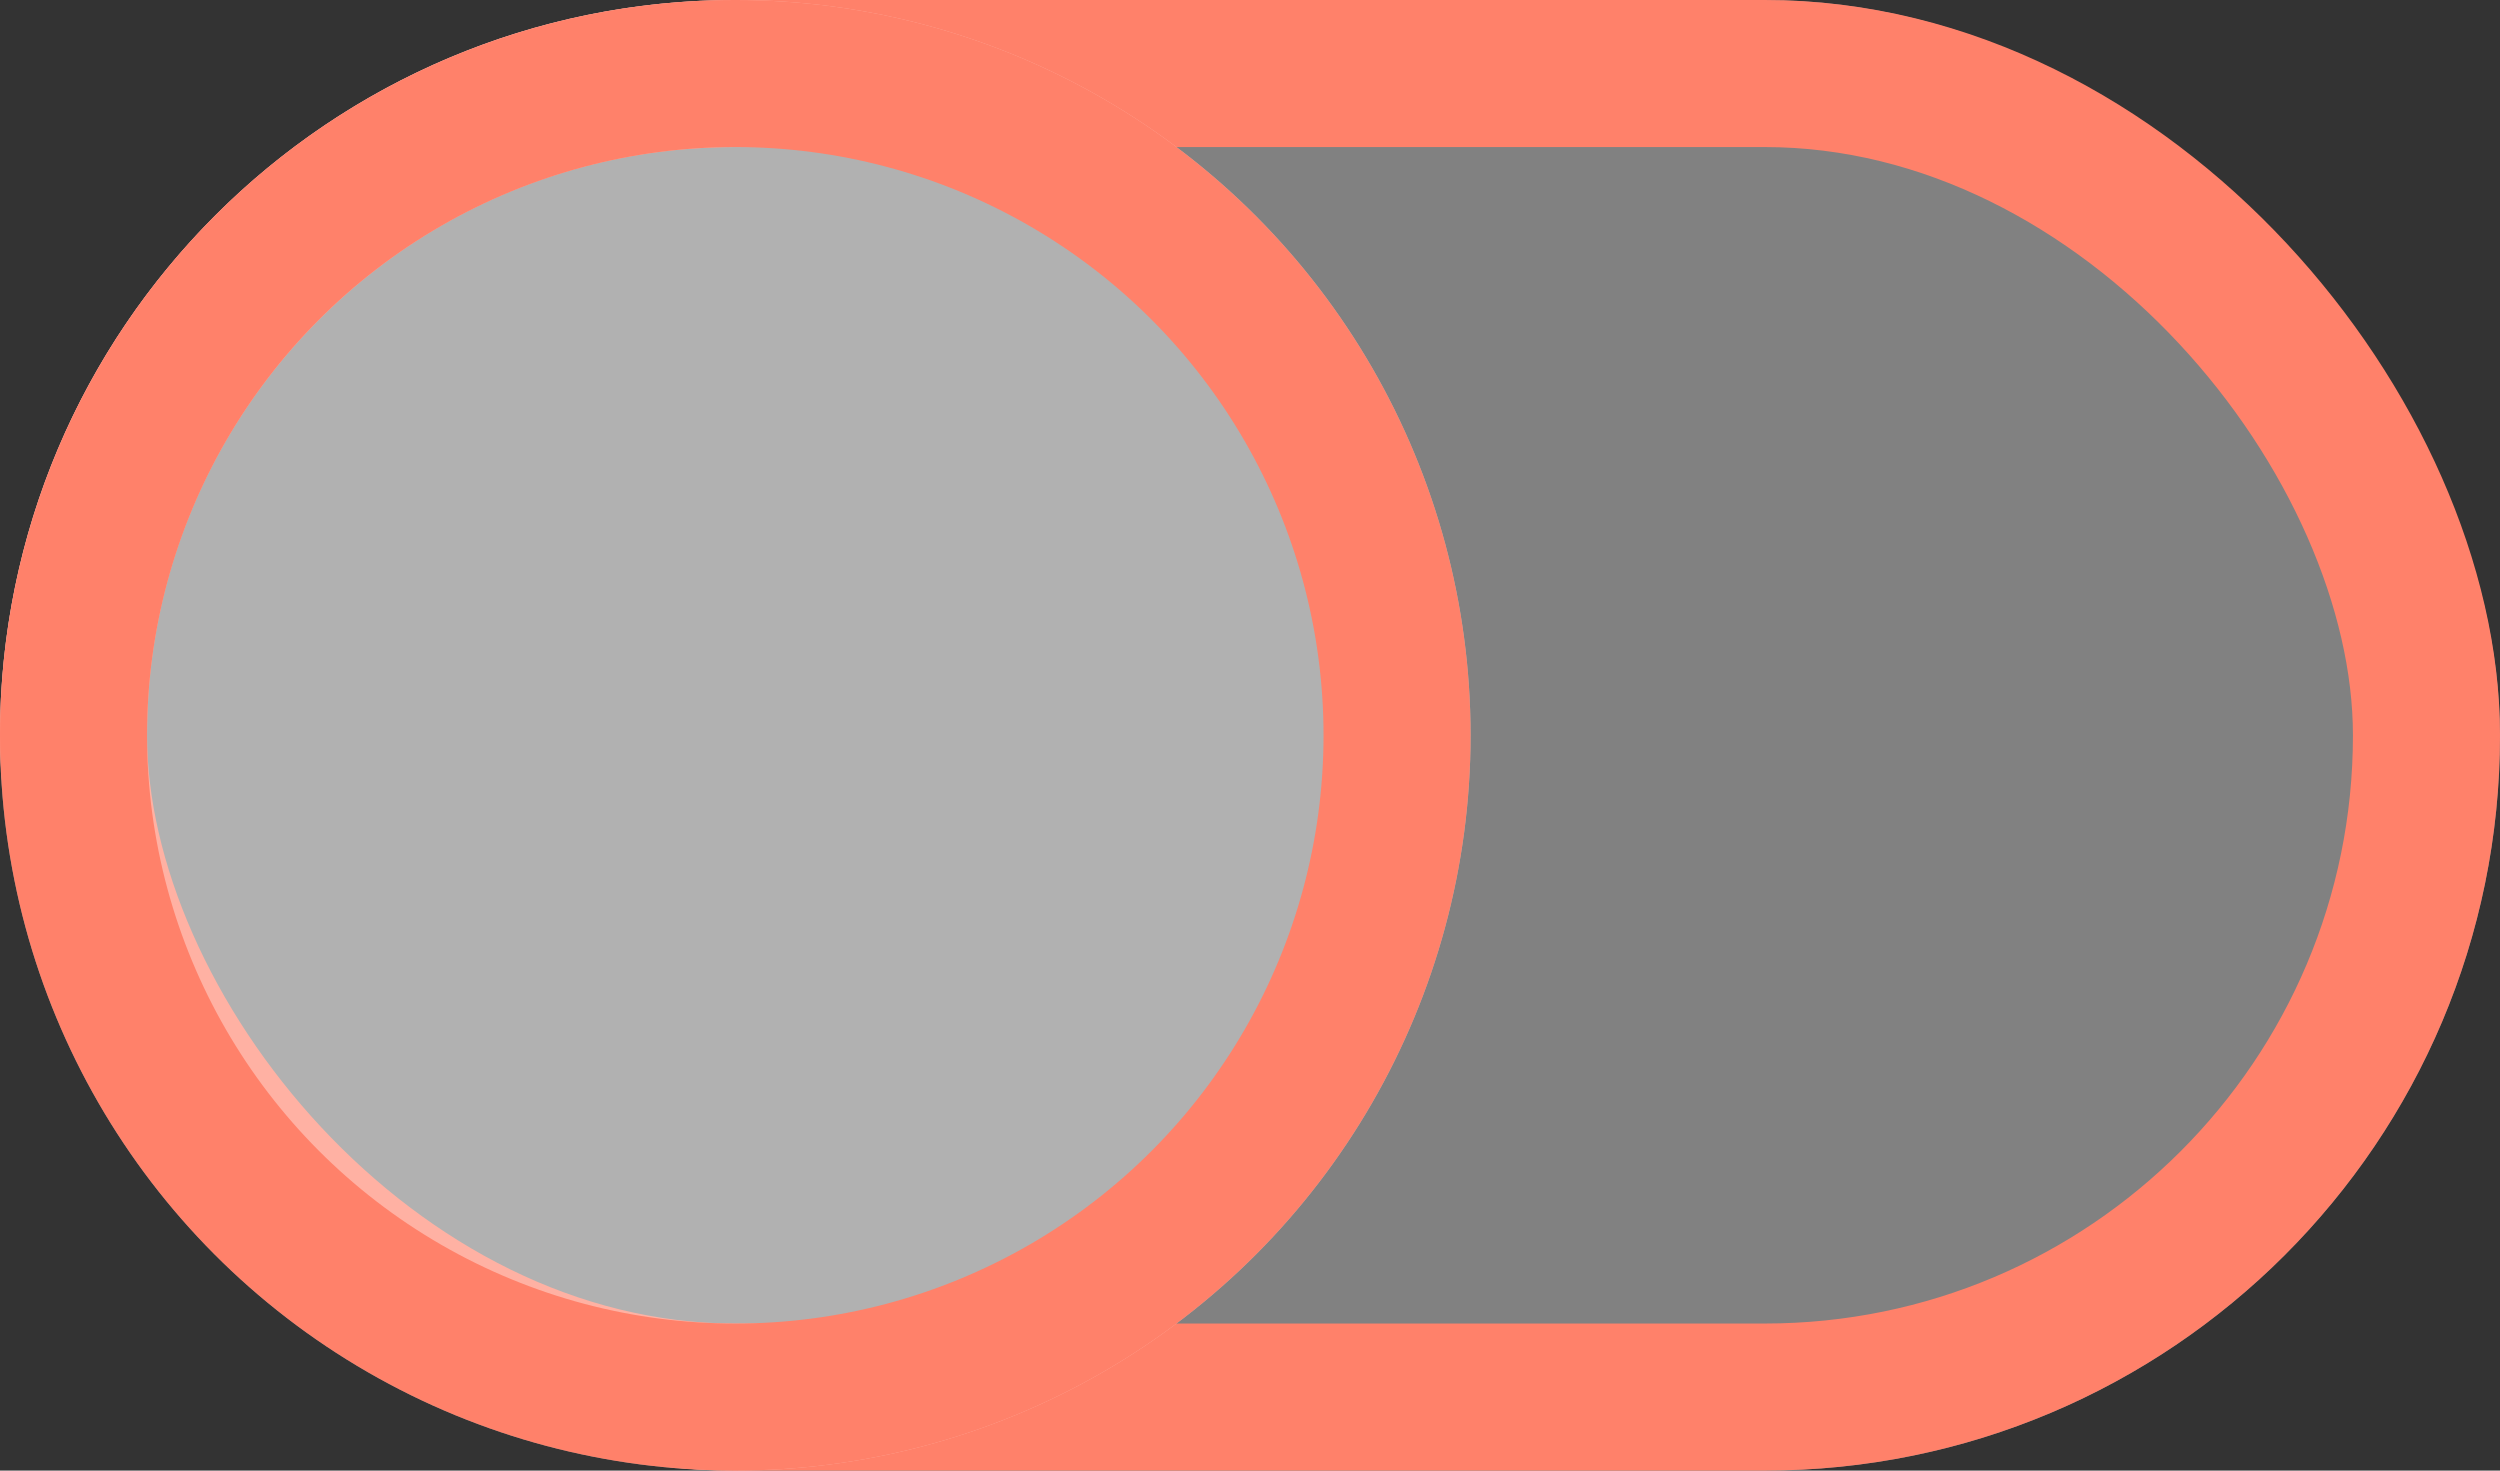
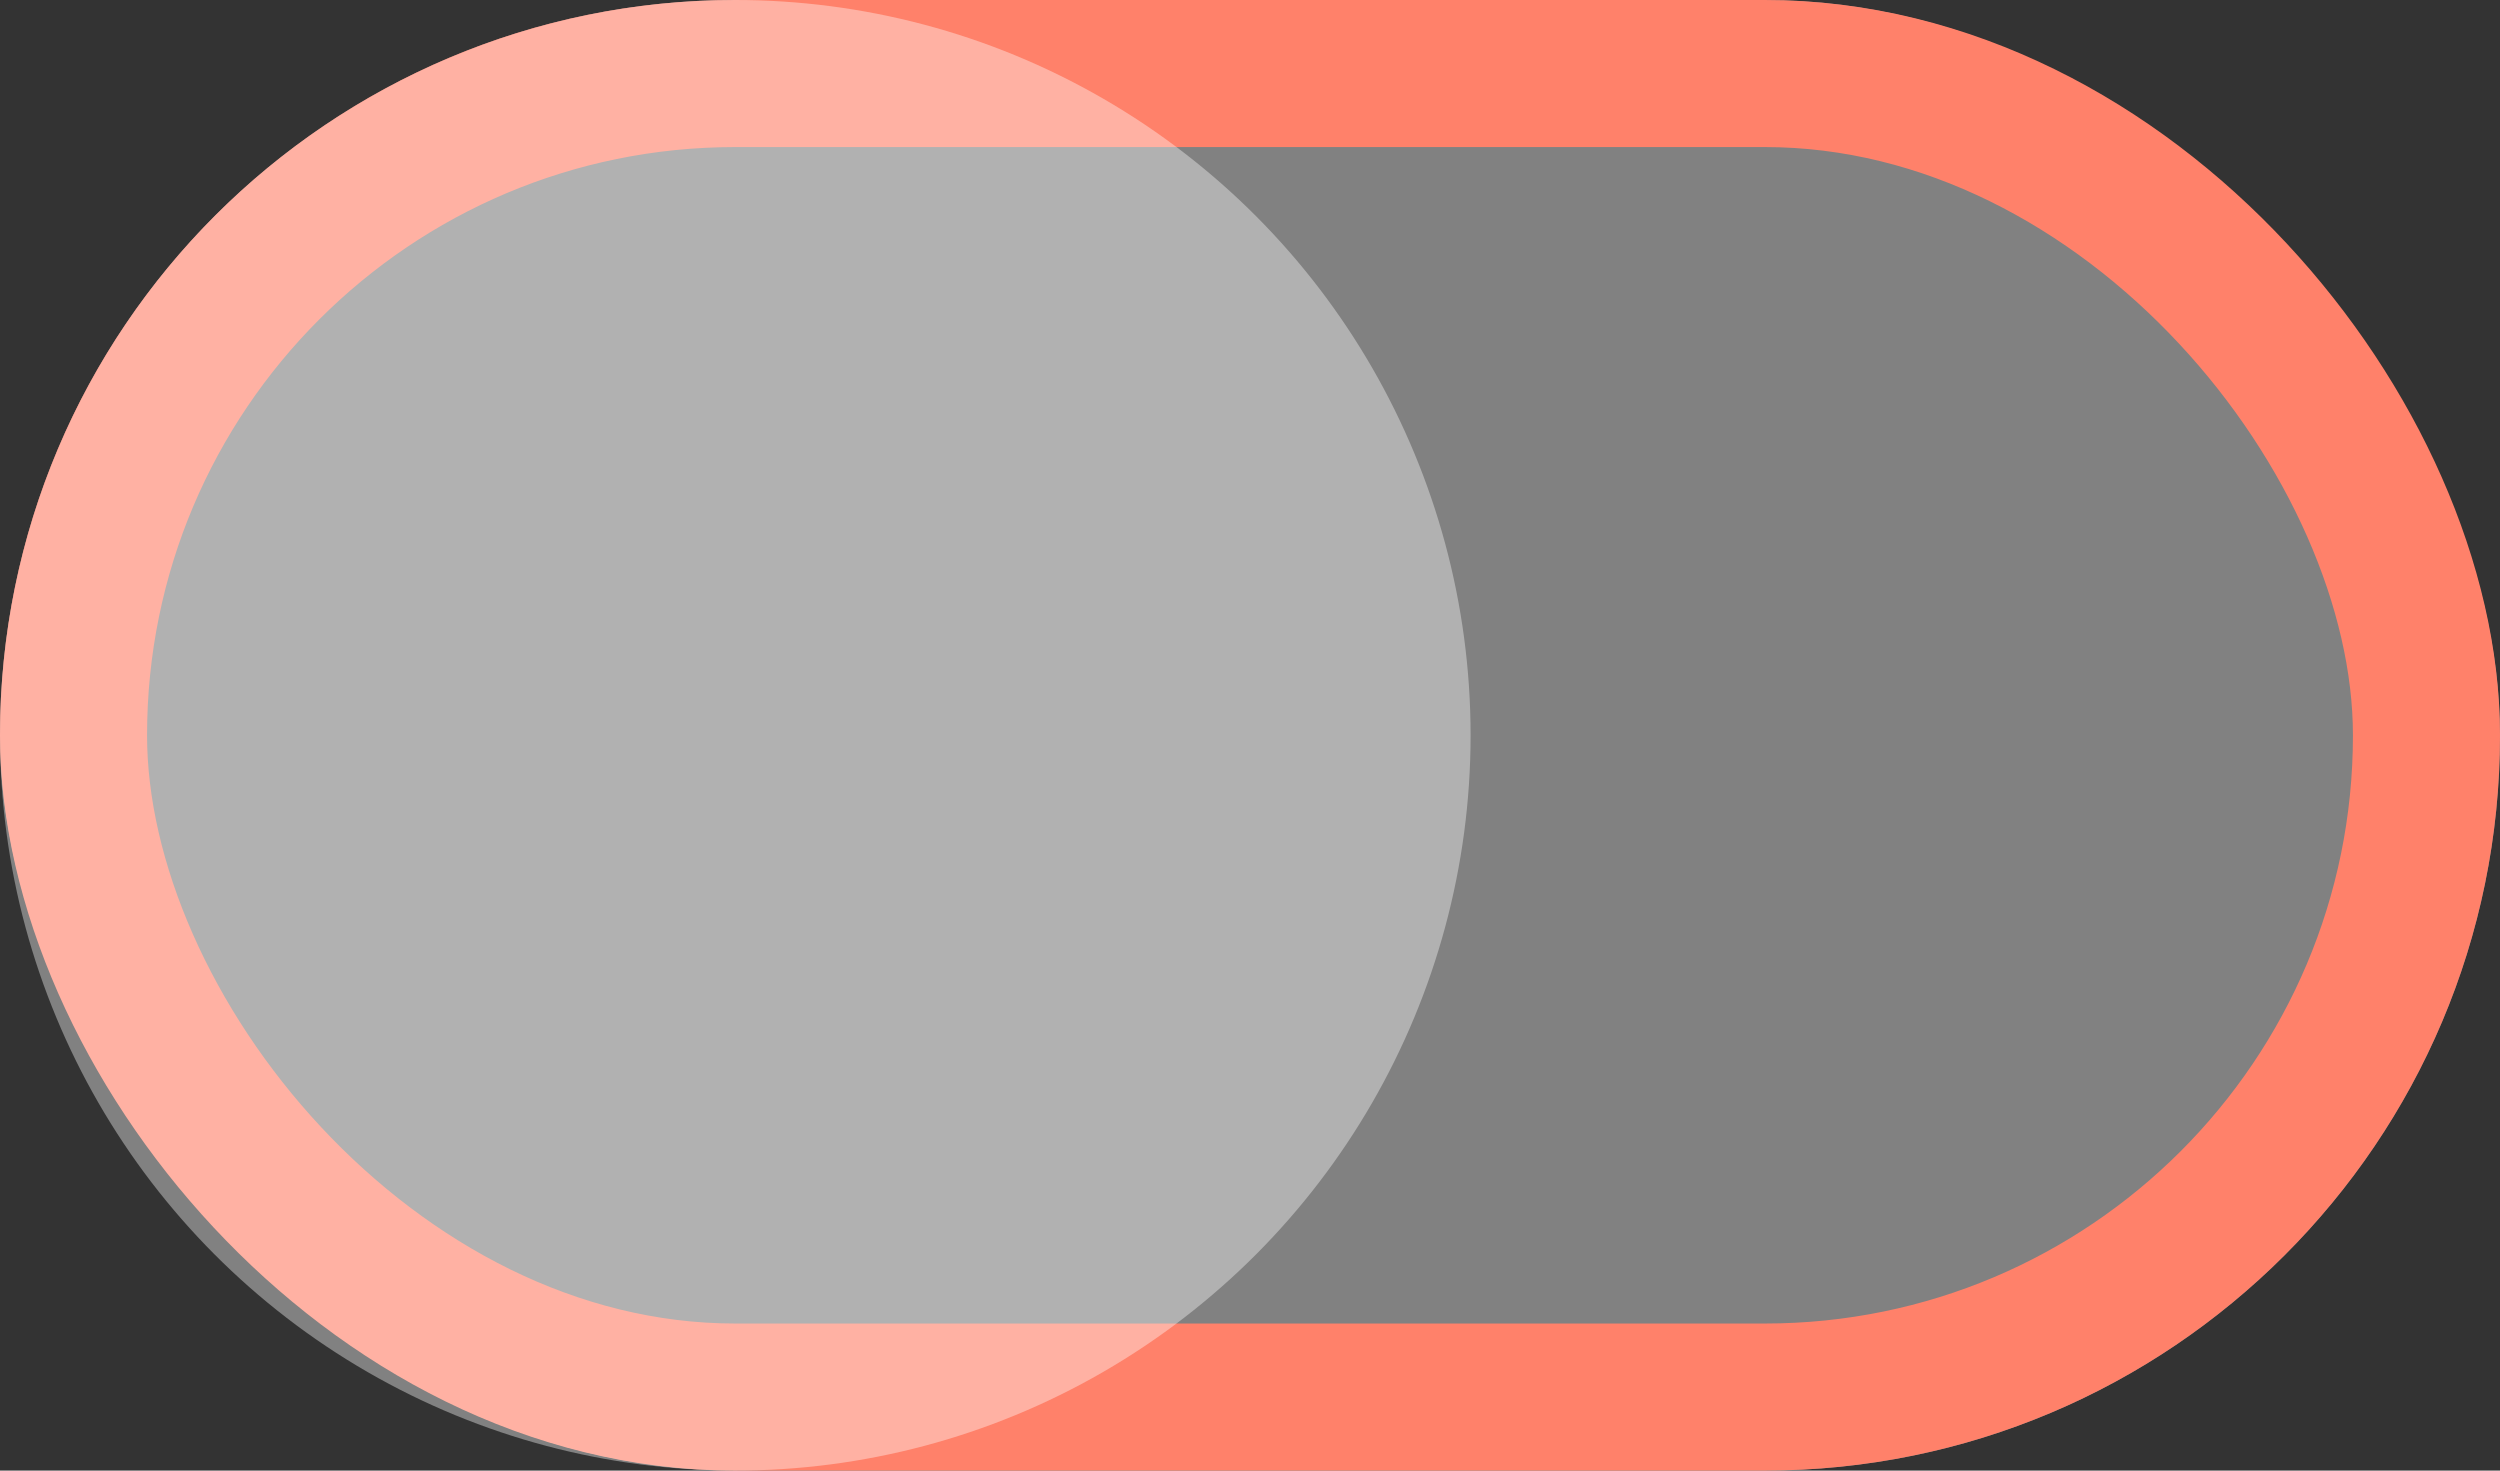
<svg xmlns="http://www.w3.org/2000/svg" id="Light_Selection_Controls_3._Switch_A._On_5_States_" data-name="Light 🌕/ Selection Controls/3. Switch/A. On/(5 States)" width="34" height="20" viewBox="0 0 34 20">
  <rect x="0" y="0" width="34" height="20" fill="#333333" stroke="none" />
  <g id="Light_Selection_Controls_3._Switch_2_States_" data-name="Light 🌕/ Selection Controls/3. Switch/ (2 States)">
    <g id="_Color_l_Track" data-name="🎨 Color l Track" fill="rgba(255,255,255,0.38)" stroke="#ff816a" stroke-miterlimit="10" stroke-width="2">
      <rect width="34" height="20" rx="10" stroke="none" />
      <rect x="1" y="1" width="32" height="18" rx="9" fill="none" />
    </g>
    <g id="_Color_l_Thumb" data-name="🎨 Color l Thumb" fill="rgba(255,255,255,0.38)" stroke="#ff816a" stroke-miterlimit="10" stroke-width="2">
      <circle cx="10" cy="10" r="10" stroke="none" />
-       <circle cx="10" cy="10" r="9" fill="none" />
    </g>
  </g>
</svg>